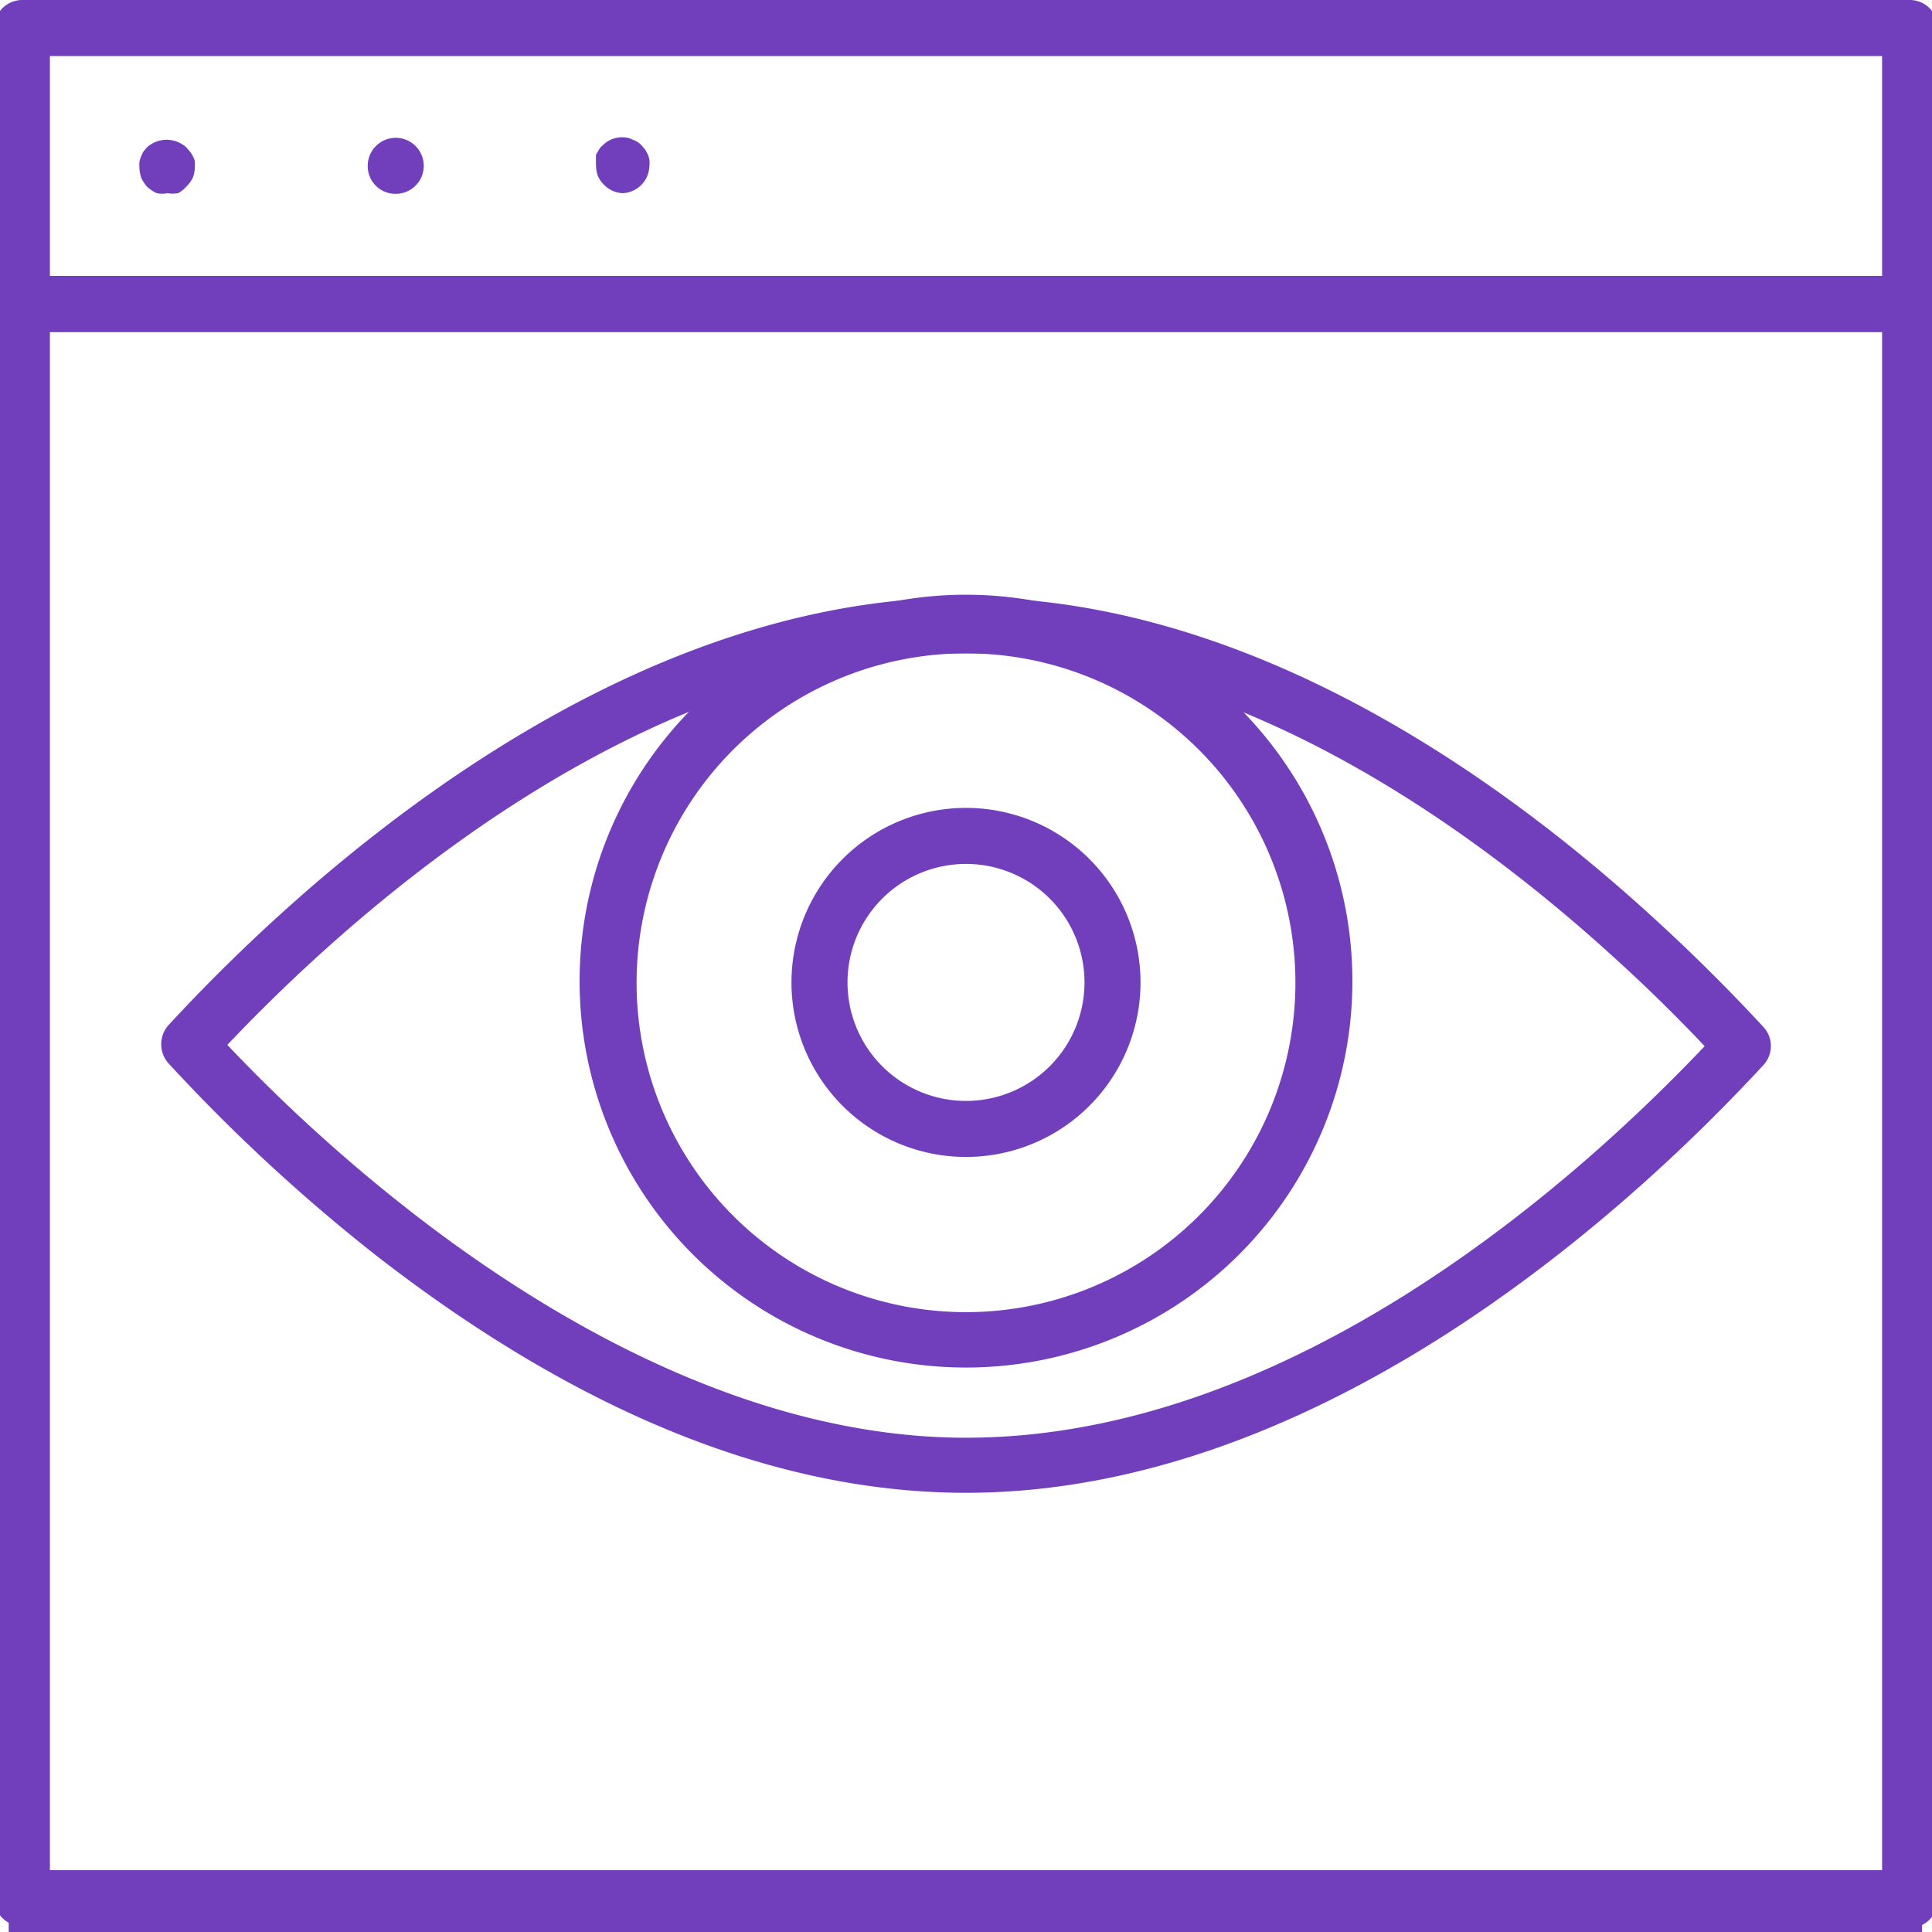
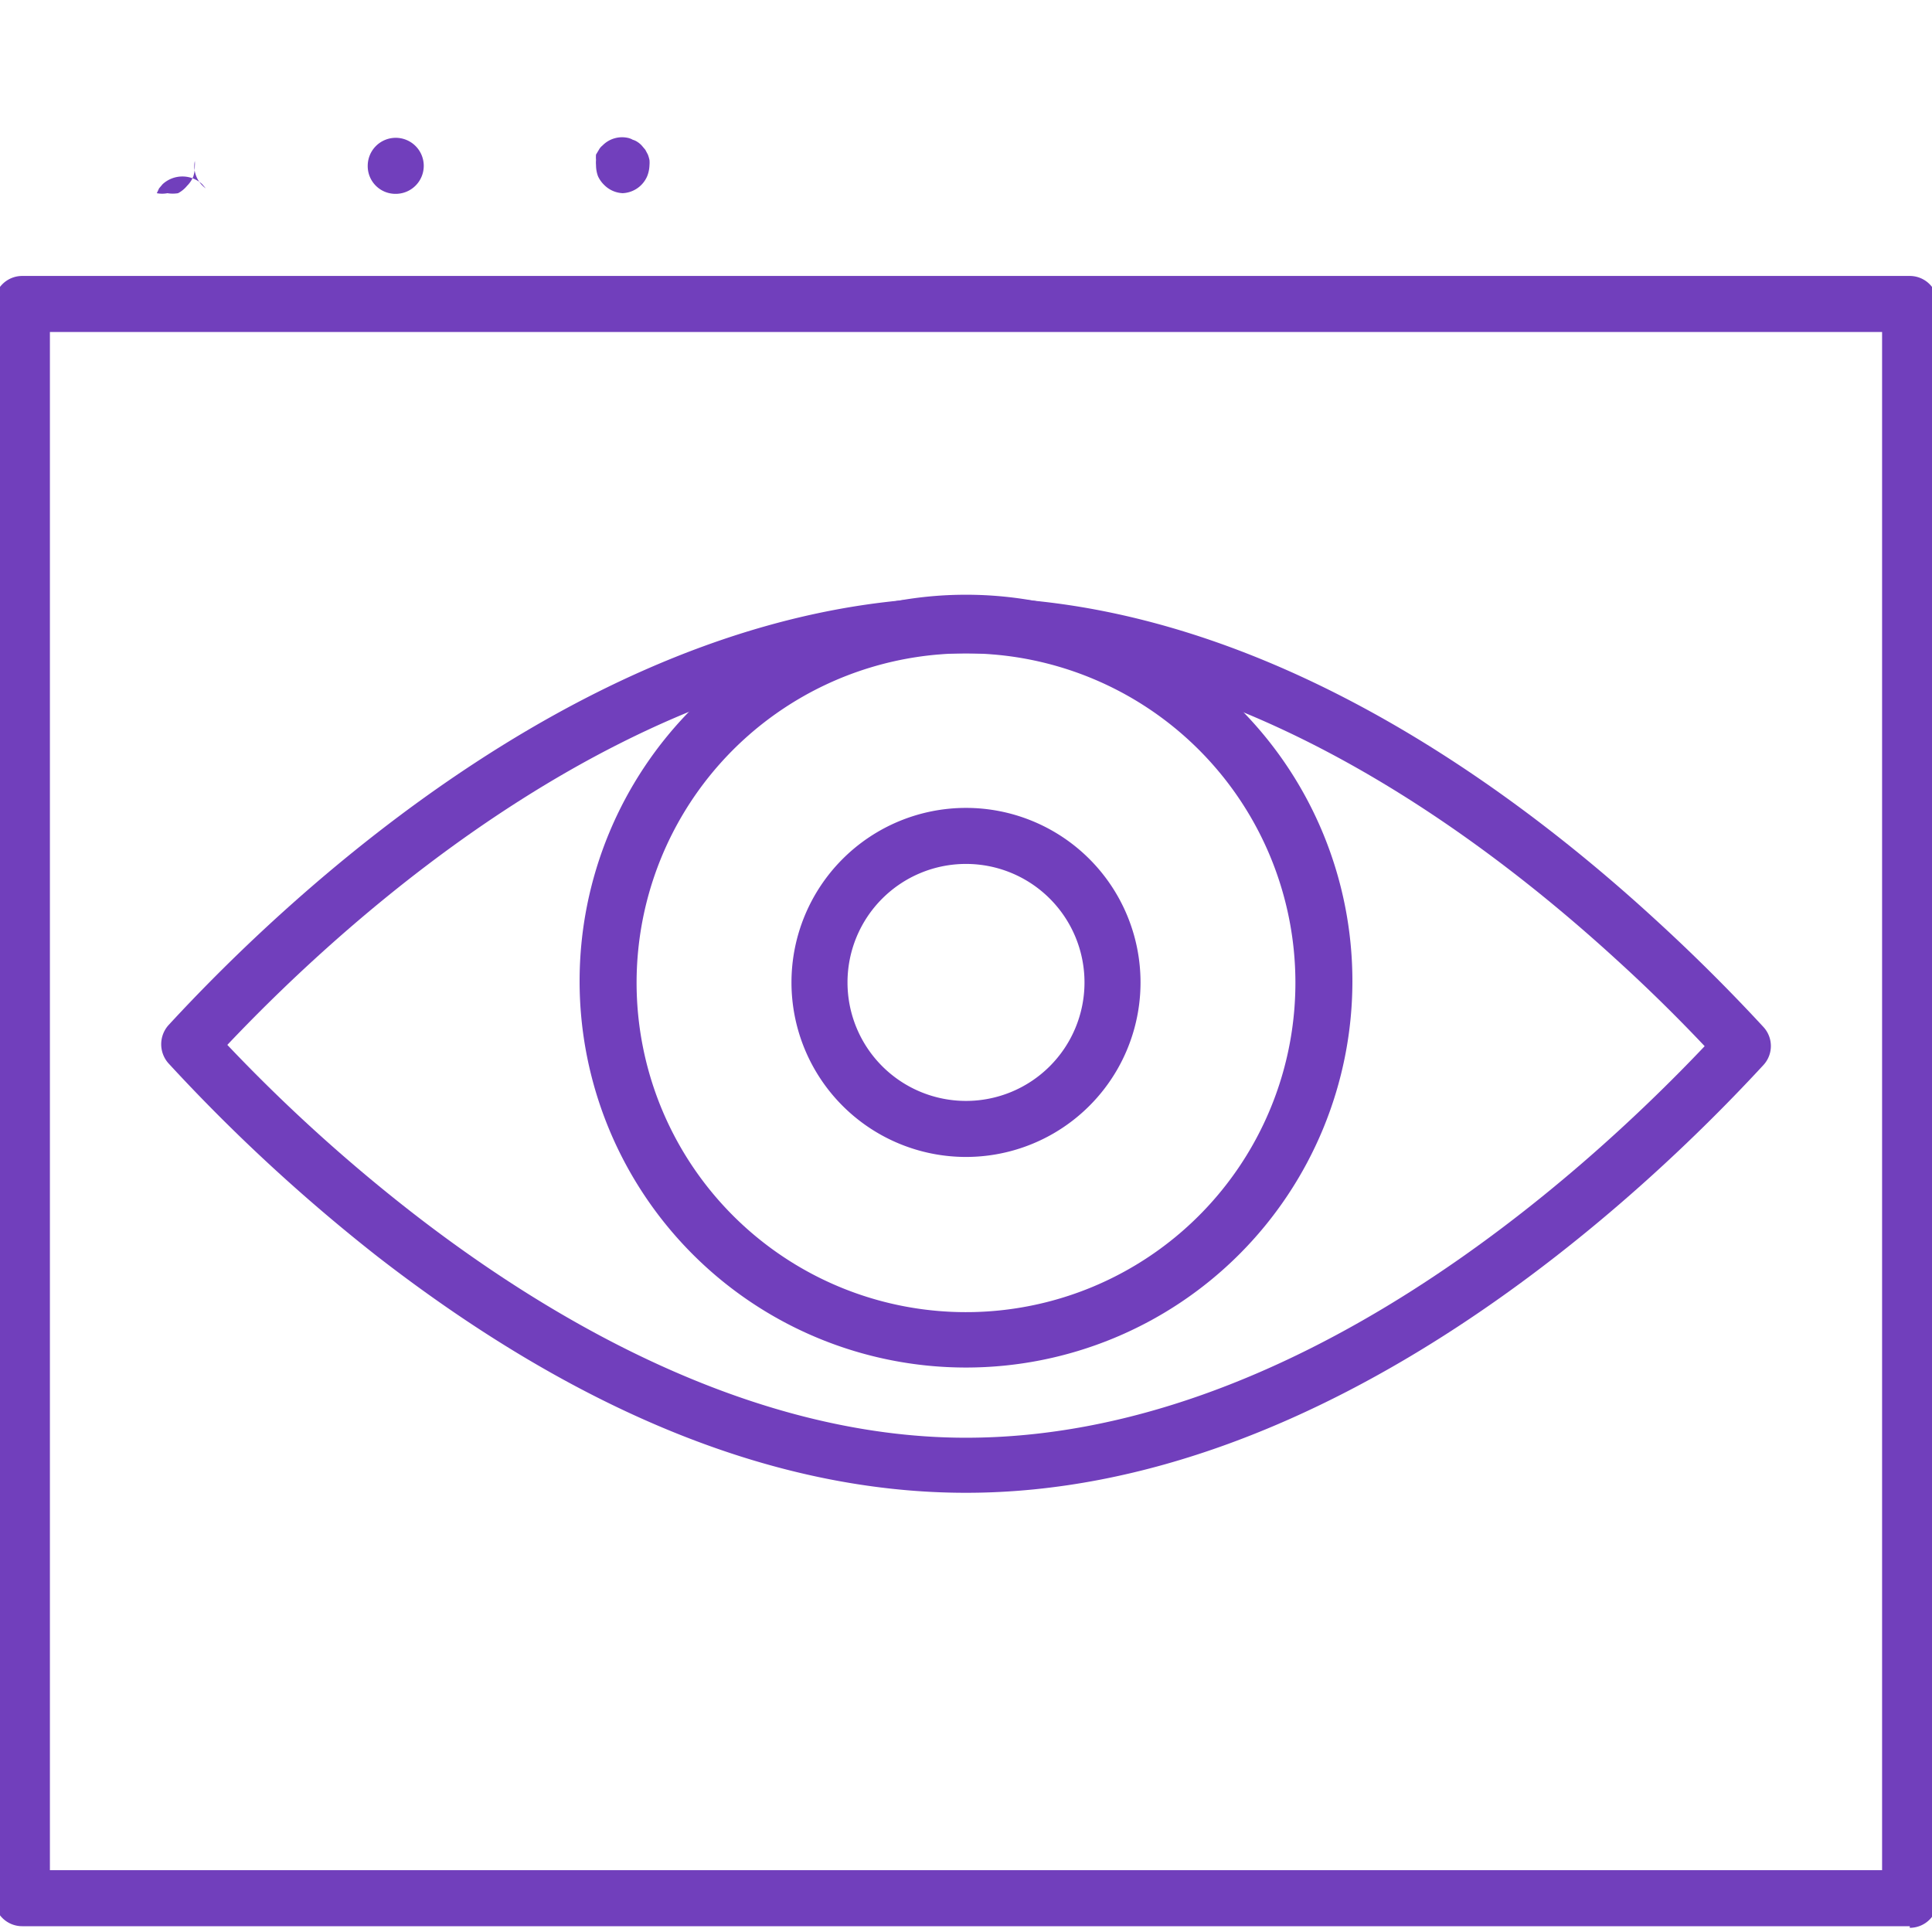
<svg xmlns="http://www.w3.org/2000/svg" id="Layer_1" data-name="Layer 1" viewBox="0 0 60 60">
  <defs>
    <style>.cls-1{fill:#713fbc;}</style>
  </defs>
-   <path class="cls-1" d="M59.69,60H.27V.58H59.69ZM.84,59.42H59.11V1.16H.84Z" />
  <path class="cls-1" d="M59.31,59.82H.69A.87.87,0,0,1-.18,59V9.44a.87.87,0,0,1,.87-.87H59.31a.87.87,0,0,1,.87.87V59a.87.87,0,0,1-.87.87M1.55,58.08h56.9V10.31H1.55Z" />
-   <path class="cls-1" d="M59.31,10.31H.69a.87.87,0,0,1-.87-.87V.87A.87.87,0,0,1,.69,0H59.31a.87.87,0,0,1,.87.87V9.44a.87.87,0,0,1-.87.87M1.55,8.57h56.9V1.74H1.55Z" />
-   <path class="cls-1" d="M5.2,6A.88.88,0,0,1,4.87,6a1.12,1.12,0,0,1-.29-.19,1.07,1.07,0,0,1-.19-.28,1,1,0,0,1-.06-.34.88.88,0,0,1,0-.16,1.09,1.09,0,0,1,.05-.17l.07-.15.11-.13a.91.91,0,0,1,1.23,0l.11.13A.85.85,0,0,1,6.05,5a.88.88,0,0,1,0,.16A1,1,0,0,1,6,5.49a.87.87,0,0,1-.19.28A.92.92,0,0,1,5.53,6,1,1,0,0,1,5.2,6" />
+   <path class="cls-1" d="M5.2,6A.88.88,0,0,1,4.87,6l.07-.15.11-.13a.91.91,0,0,1,1.23,0l.11.13A.85.85,0,0,1,6.05,5a.88.88,0,0,1,0,.16A1,1,0,0,1,6,5.49a.87.87,0,0,1-.19.28A.92.92,0,0,1,5.53,6,1,1,0,0,1,5.2,6" />
  <path class="cls-1" d="M11.42,5.15a.87.87,0,1,1,.87.87.86.86,0,0,1-.87-.87" />
  <path class="cls-1" d="M19.38,6a.86.86,0,0,1-.61-.25.9.9,0,0,1-.2-.28,1,1,0,0,1-.06-.34.88.88,0,0,1,0-.16,1,1,0,0,1,0-.17l.09-.15a.42.42,0,0,1,.11-.13.85.85,0,0,1,.78-.24.52.52,0,0,1,.16.06.51.51,0,0,1,.15.07.69.69,0,0,1,.13.11l.11.13.08.15a1.09,1.09,0,0,1,.05.17.88.88,0,0,1,0,.16,1,1,0,0,1-.07.34.87.87,0,0,1-.8.53" />
  <path class="cls-1" d="M30,46.36c-5.87,0-12-2.47-18.28-7.34a54.94,54.94,0,0,1-6.49-6,.89.89,0,0,1,0-1.18C8.9,27.86,18.65,18.55,30,18.55c8.64,0,16.41,5.42,21.4,10,1.49,1.36,2.65,2.57,3.37,3.35a.87.87,0,0,1,0,1.17C51.1,37.05,41.34,46.36,30,46.36M7.06,32.45a51.44,51.44,0,0,0,5.73,5.2c4.09,3.18,10.39,7,17.21,7,10.14,0,19.07-8.08,22.94-12.16-.68-.72-1.6-1.65-2.71-2.66C45.46,25.46,38.09,20.29,30,20.29c-10.14,0-19.08,8.08-22.94,12.16" />
  <path class="cls-1" d="M30,42.47a12,12,0,1,1,12-12,12,12,0,0,1-12,12m0-22.18A10.23,10.23,0,1,0,40.23,30.51,10.23,10.23,0,0,0,30,20.29" />
  <path class="cls-1" d="M30,35.93a5.42,5.42,0,1,1,5.42-5.42A5.42,5.42,0,0,1,30,35.93m0-9.1a3.68,3.68,0,1,0,3.68,3.68A3.68,3.68,0,0,0,30,26.83" />
</svg>